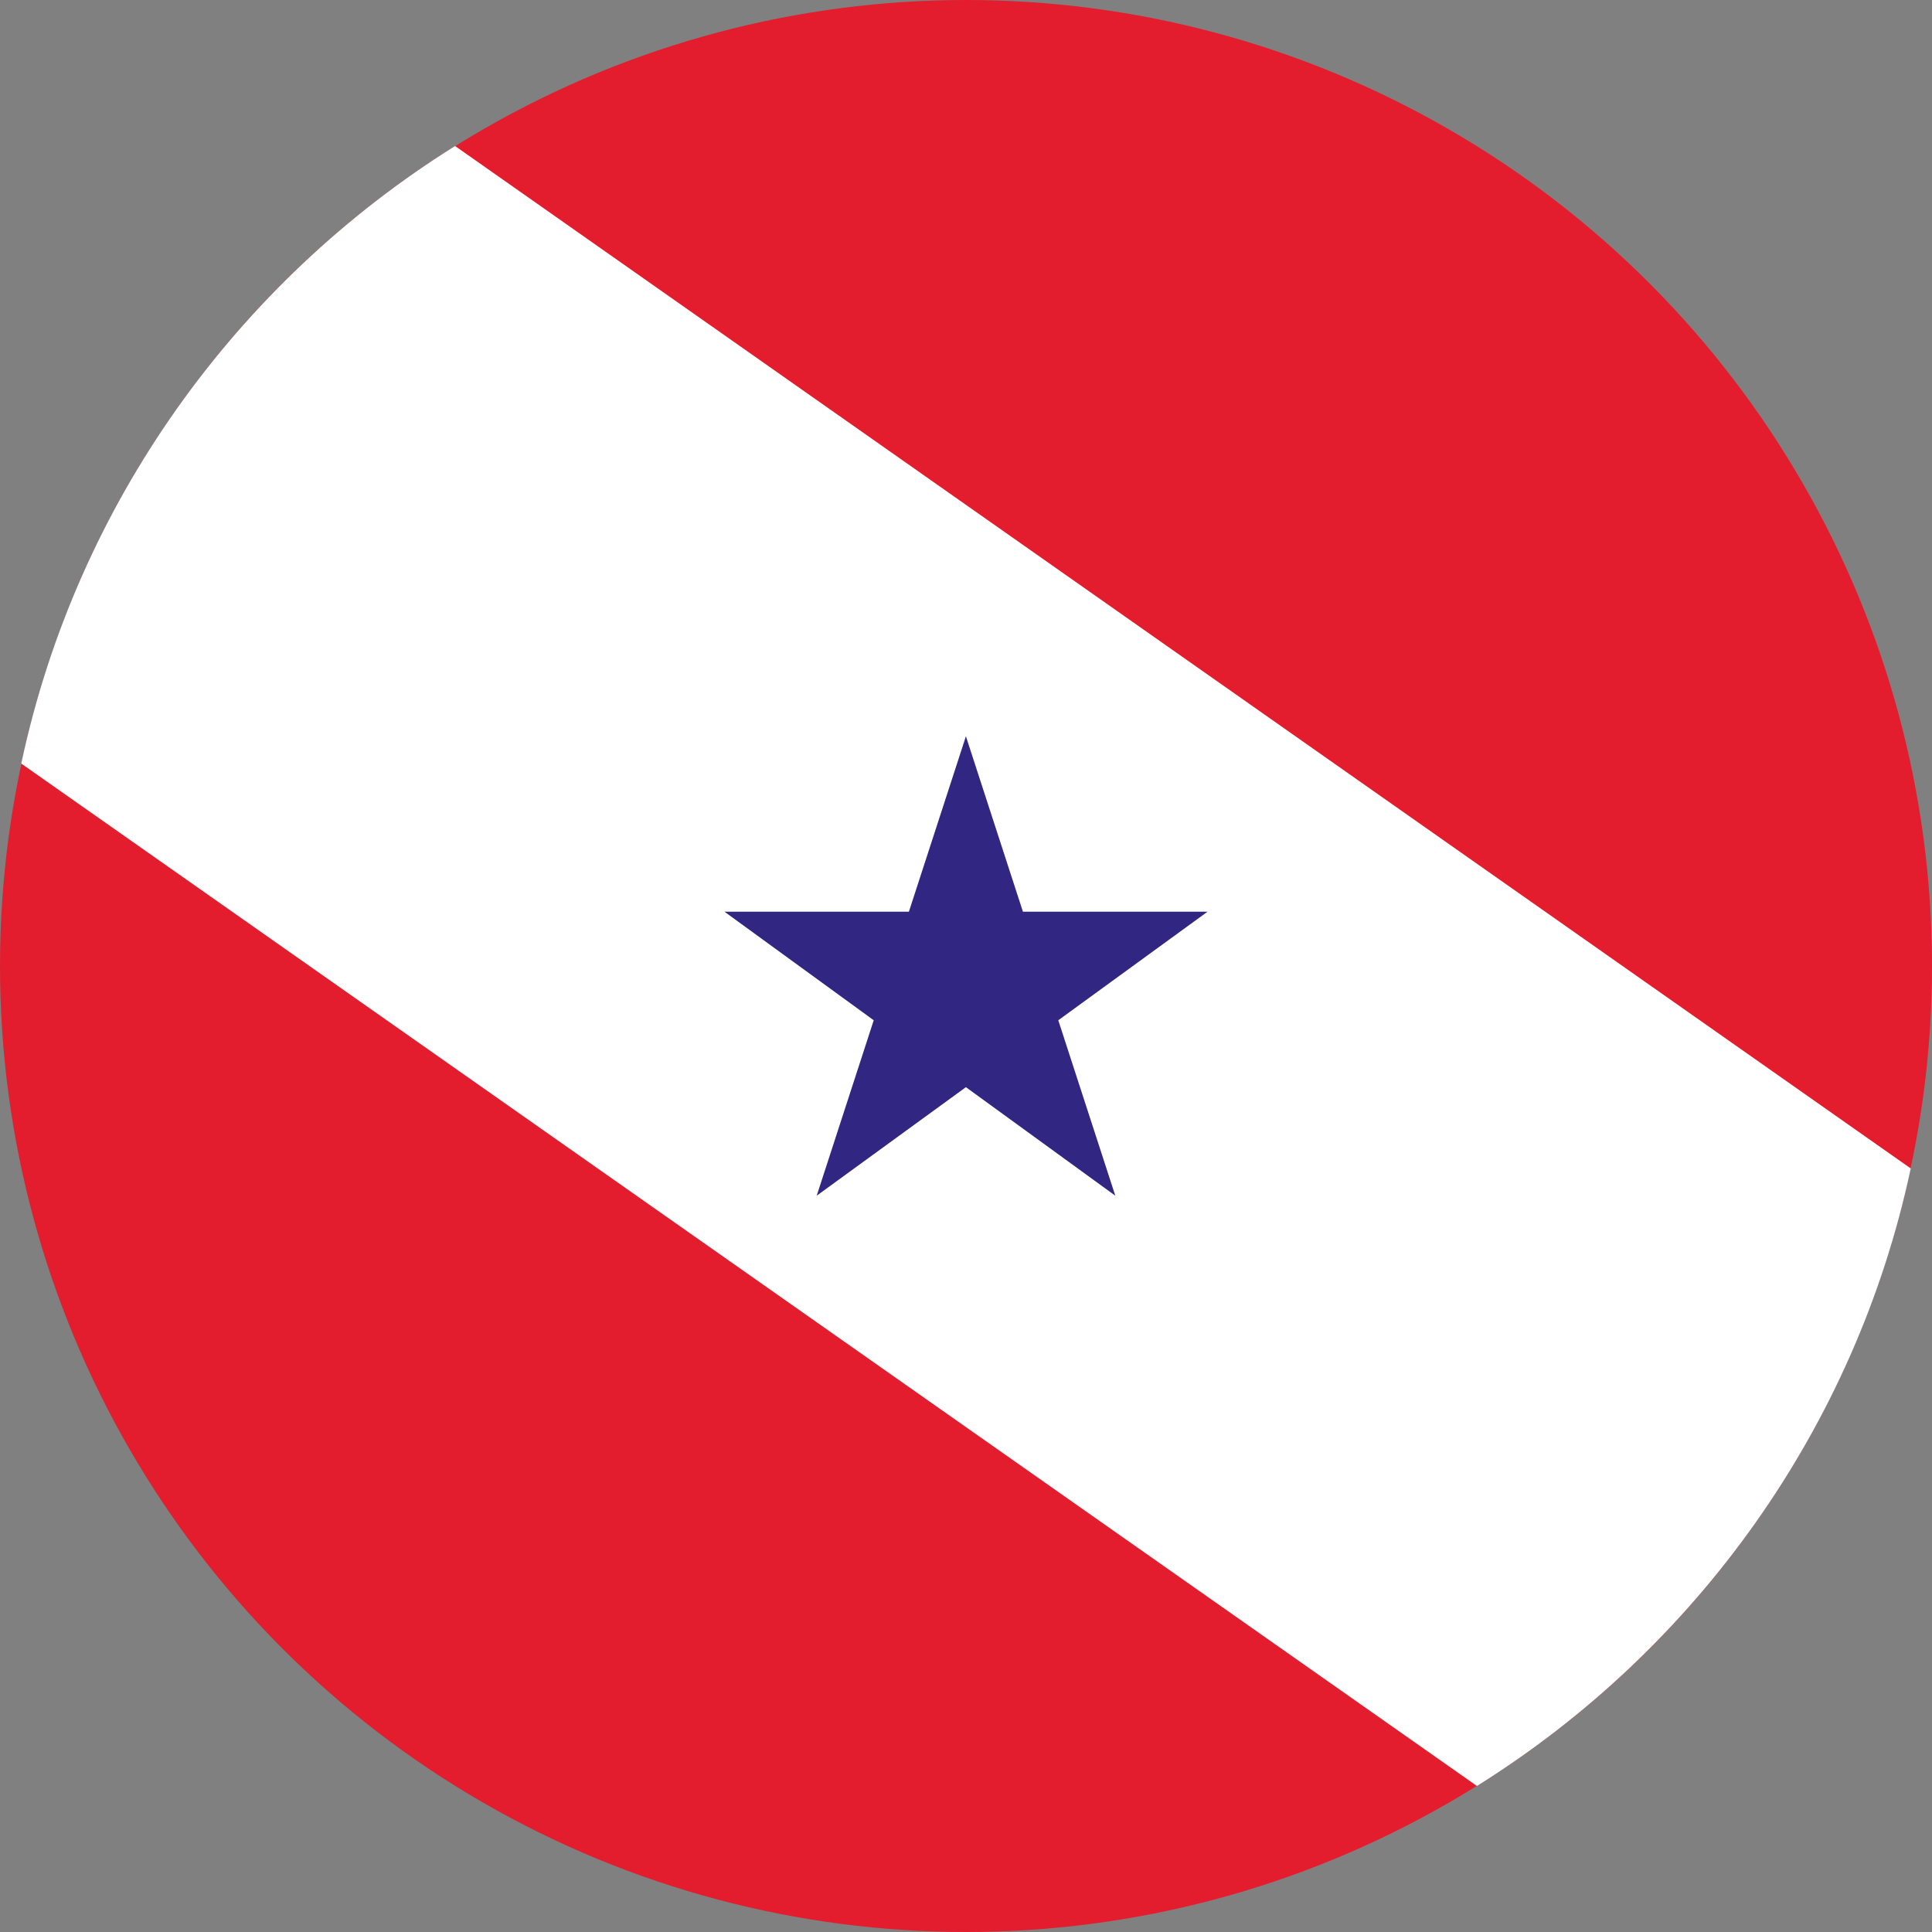
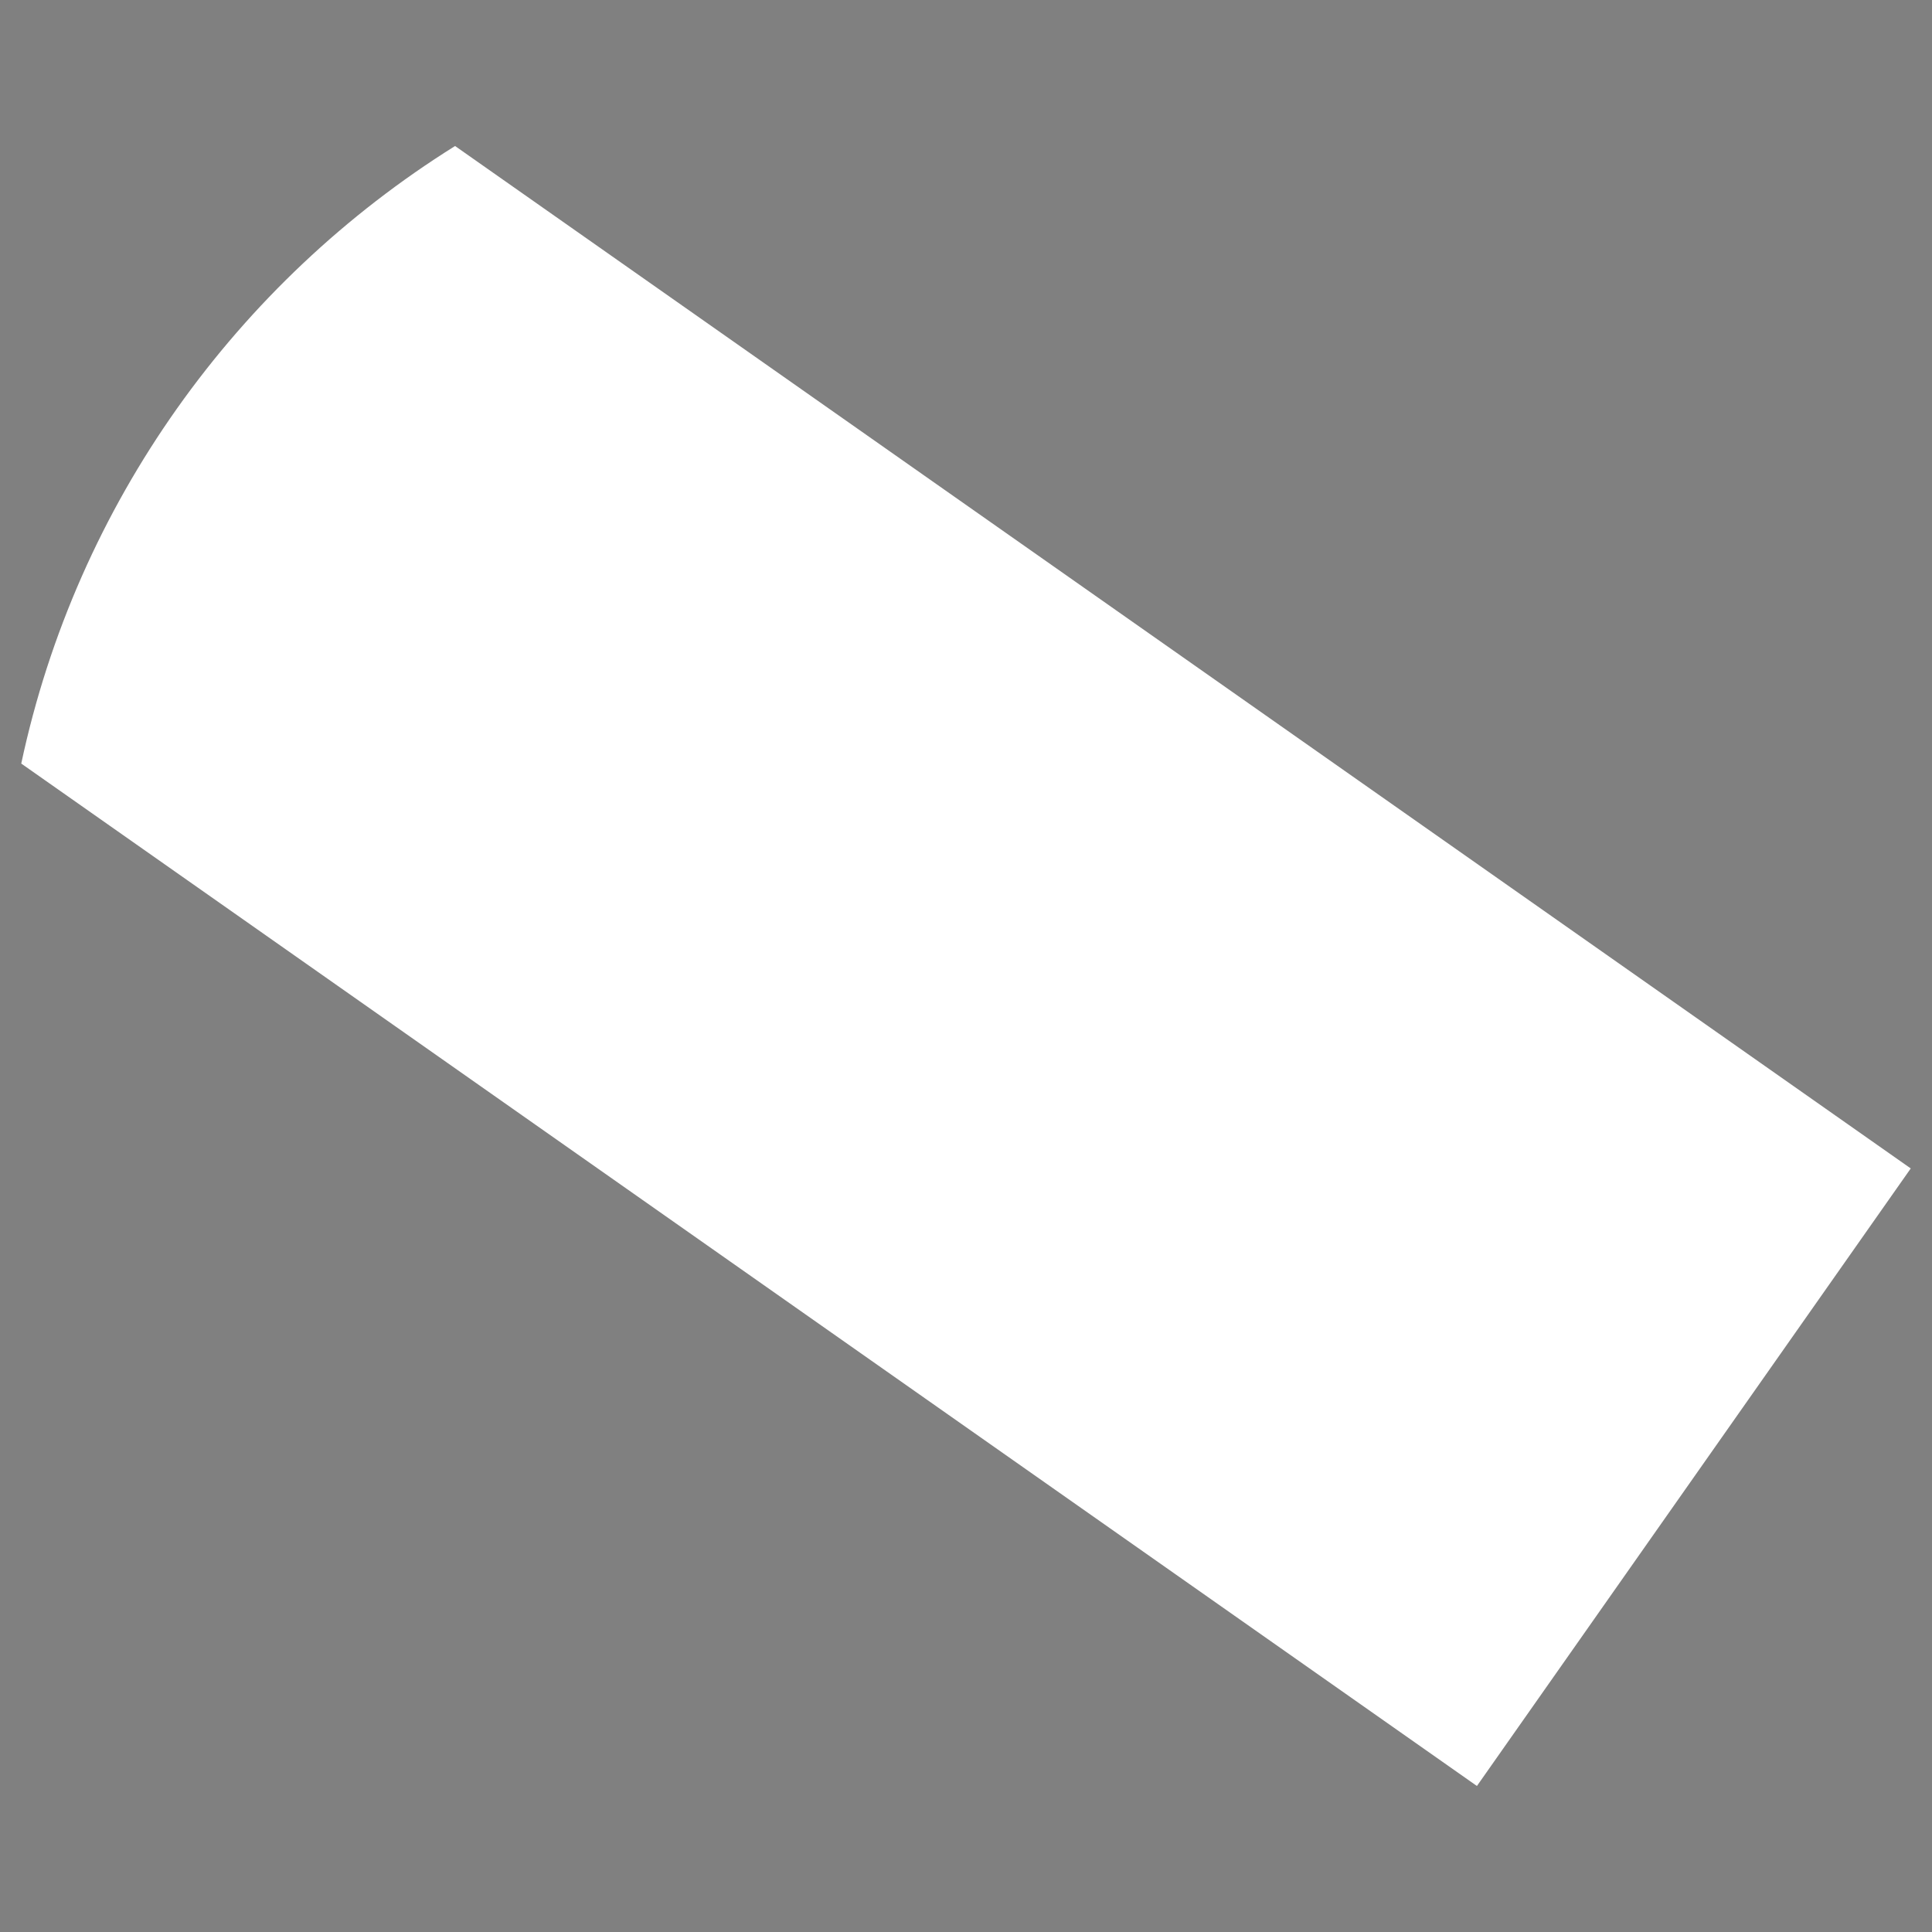
<svg xmlns="http://www.w3.org/2000/svg" width="128" height="128" viewBox="0 0 128 128" fill="none">
  <rect x="0" y="0" width="128" height="128" fill="#808080" stroke="none" />
-   <circle cx="64" cy="64" r="64" fill="#E31D2D" />
-   <path d="M97.85 118.326L1.408 50.588C5.08 33.367 15.679 18.71 30.15 9.674L126.592 77.412C122.92 94.633 112.321 109.29 97.85 118.326Z" fill="white" />
-   <path d="M57.886 67.595L54.108 79.219L63.994 72.028L73.892 79.219L70.114 67.595L80 60.404H67.772L63.994 48.781L60.216 60.404H48L57.886 67.595Z" fill="#312783" />
+   <path d="M97.85 118.326L1.408 50.588C5.08 33.367 15.679 18.71 30.15 9.674L126.592 77.412Z" fill="white" />
</svg>